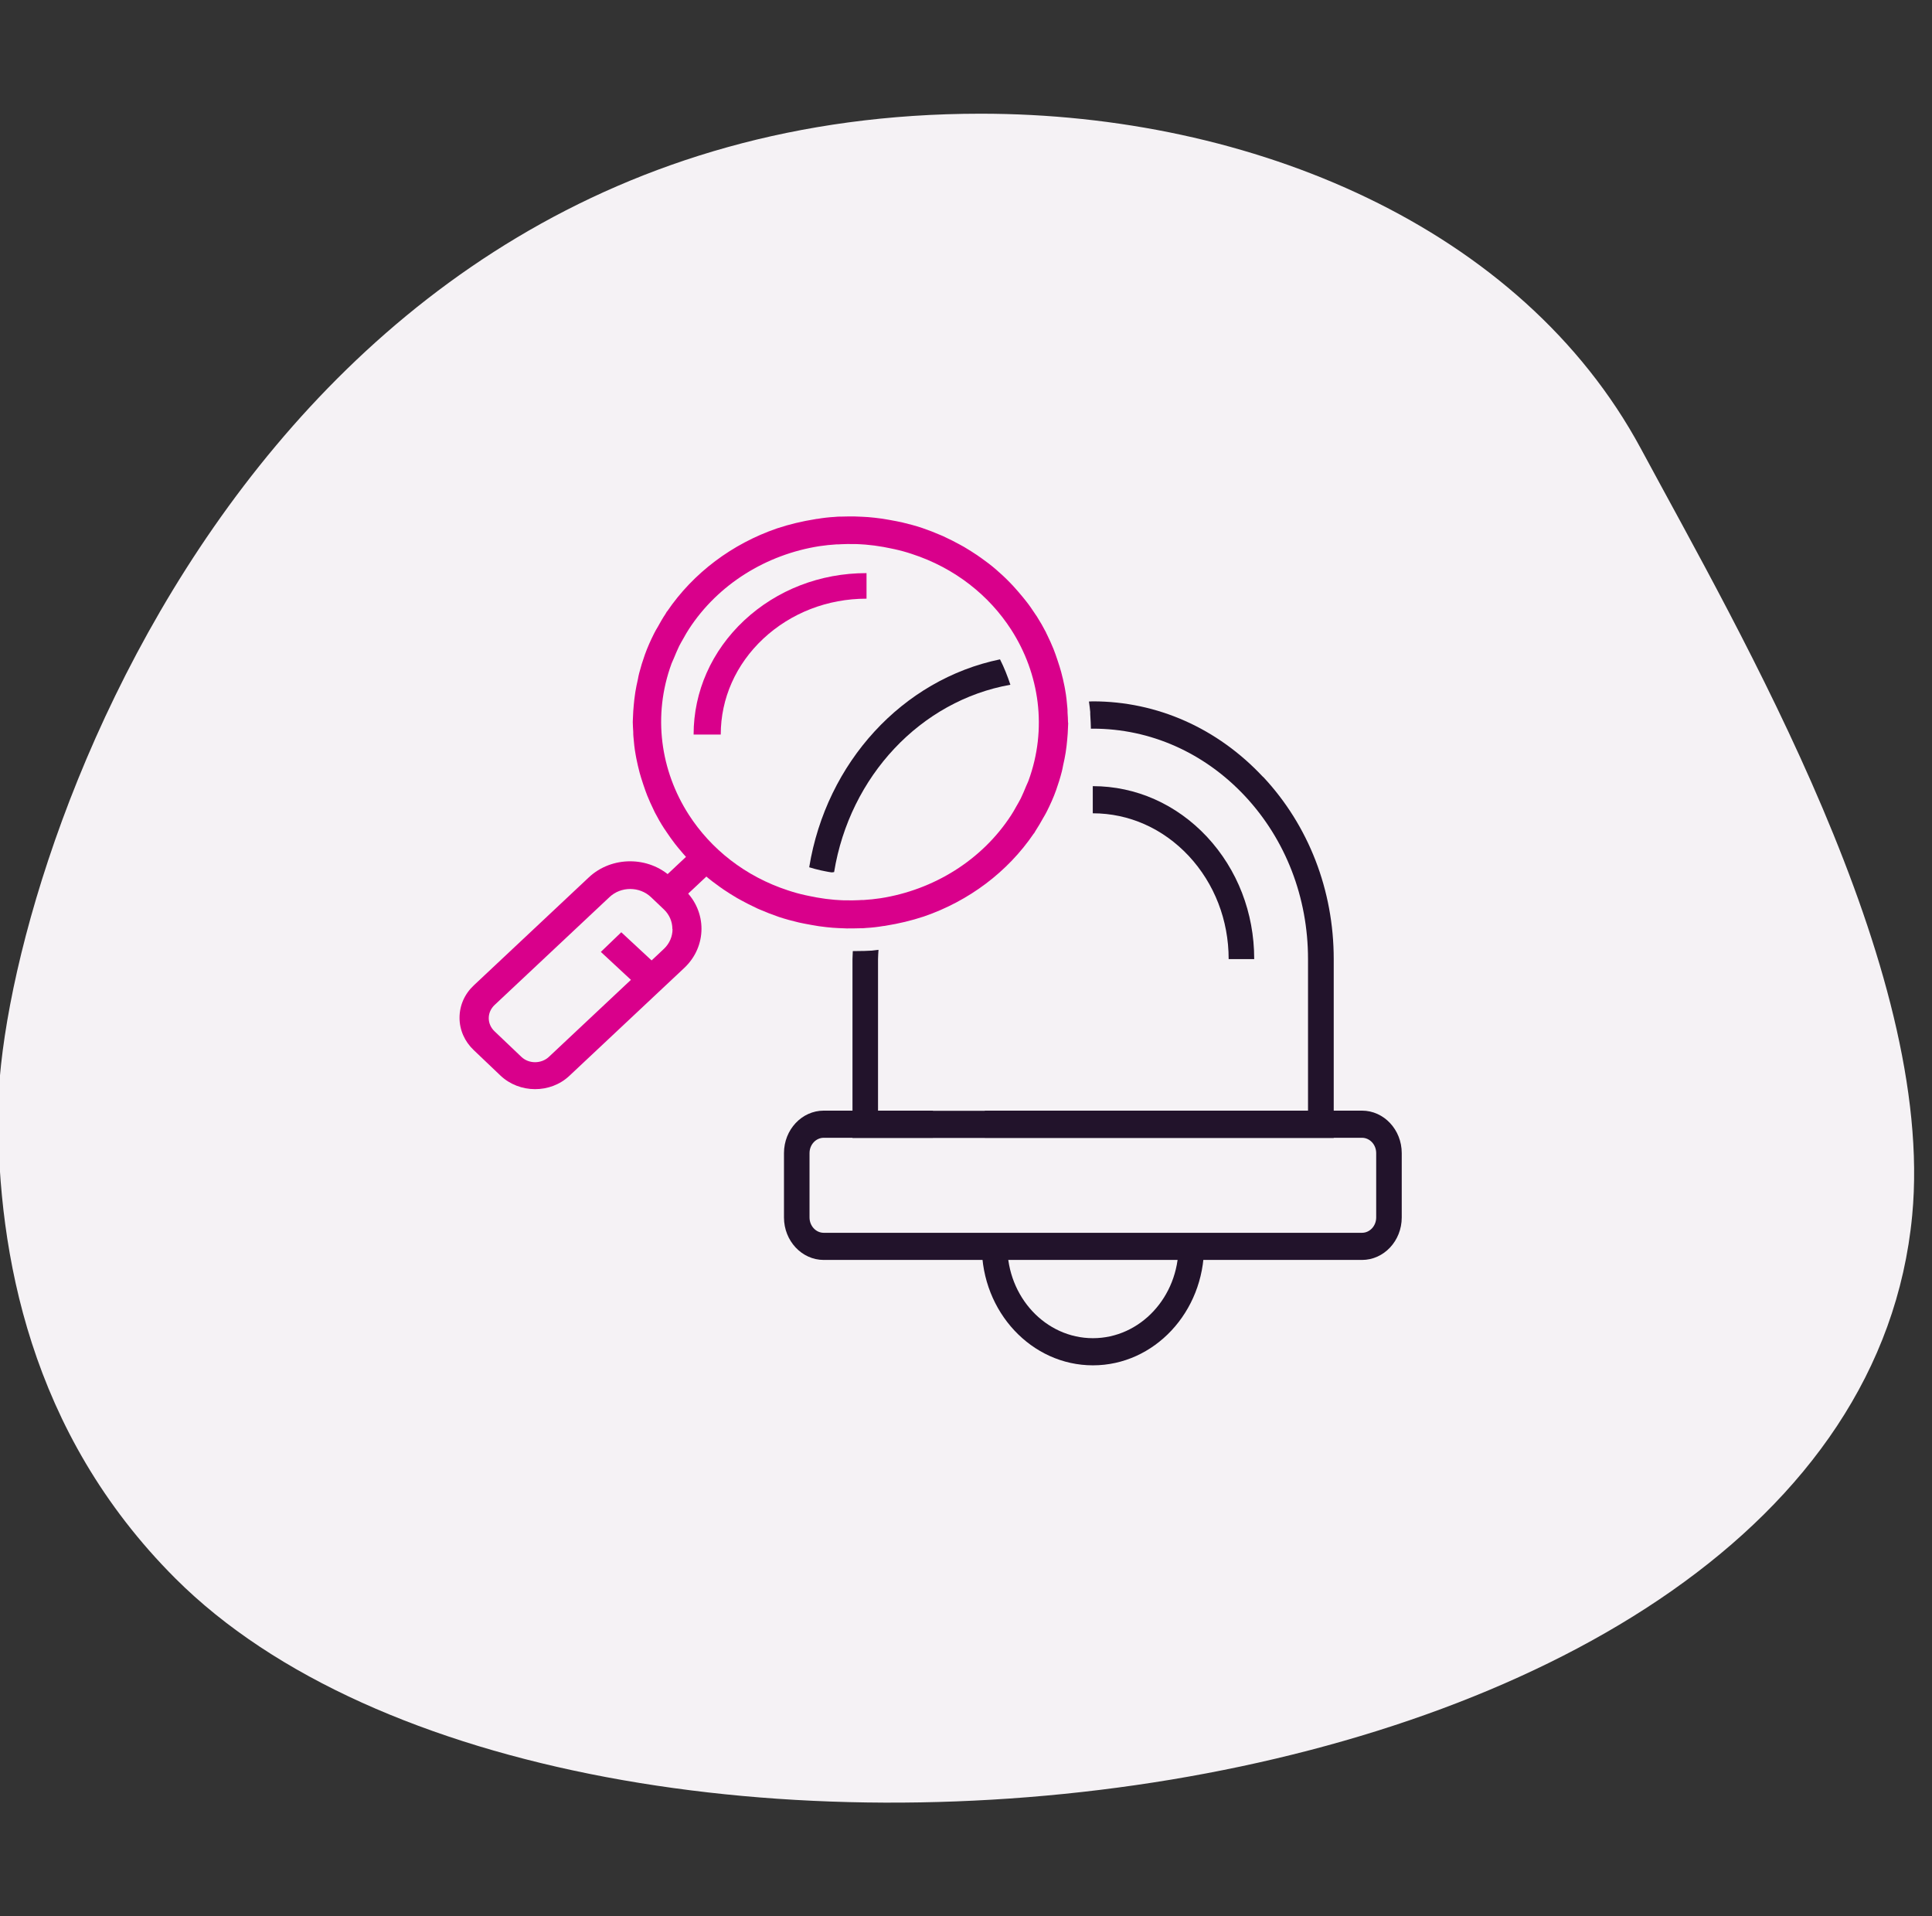
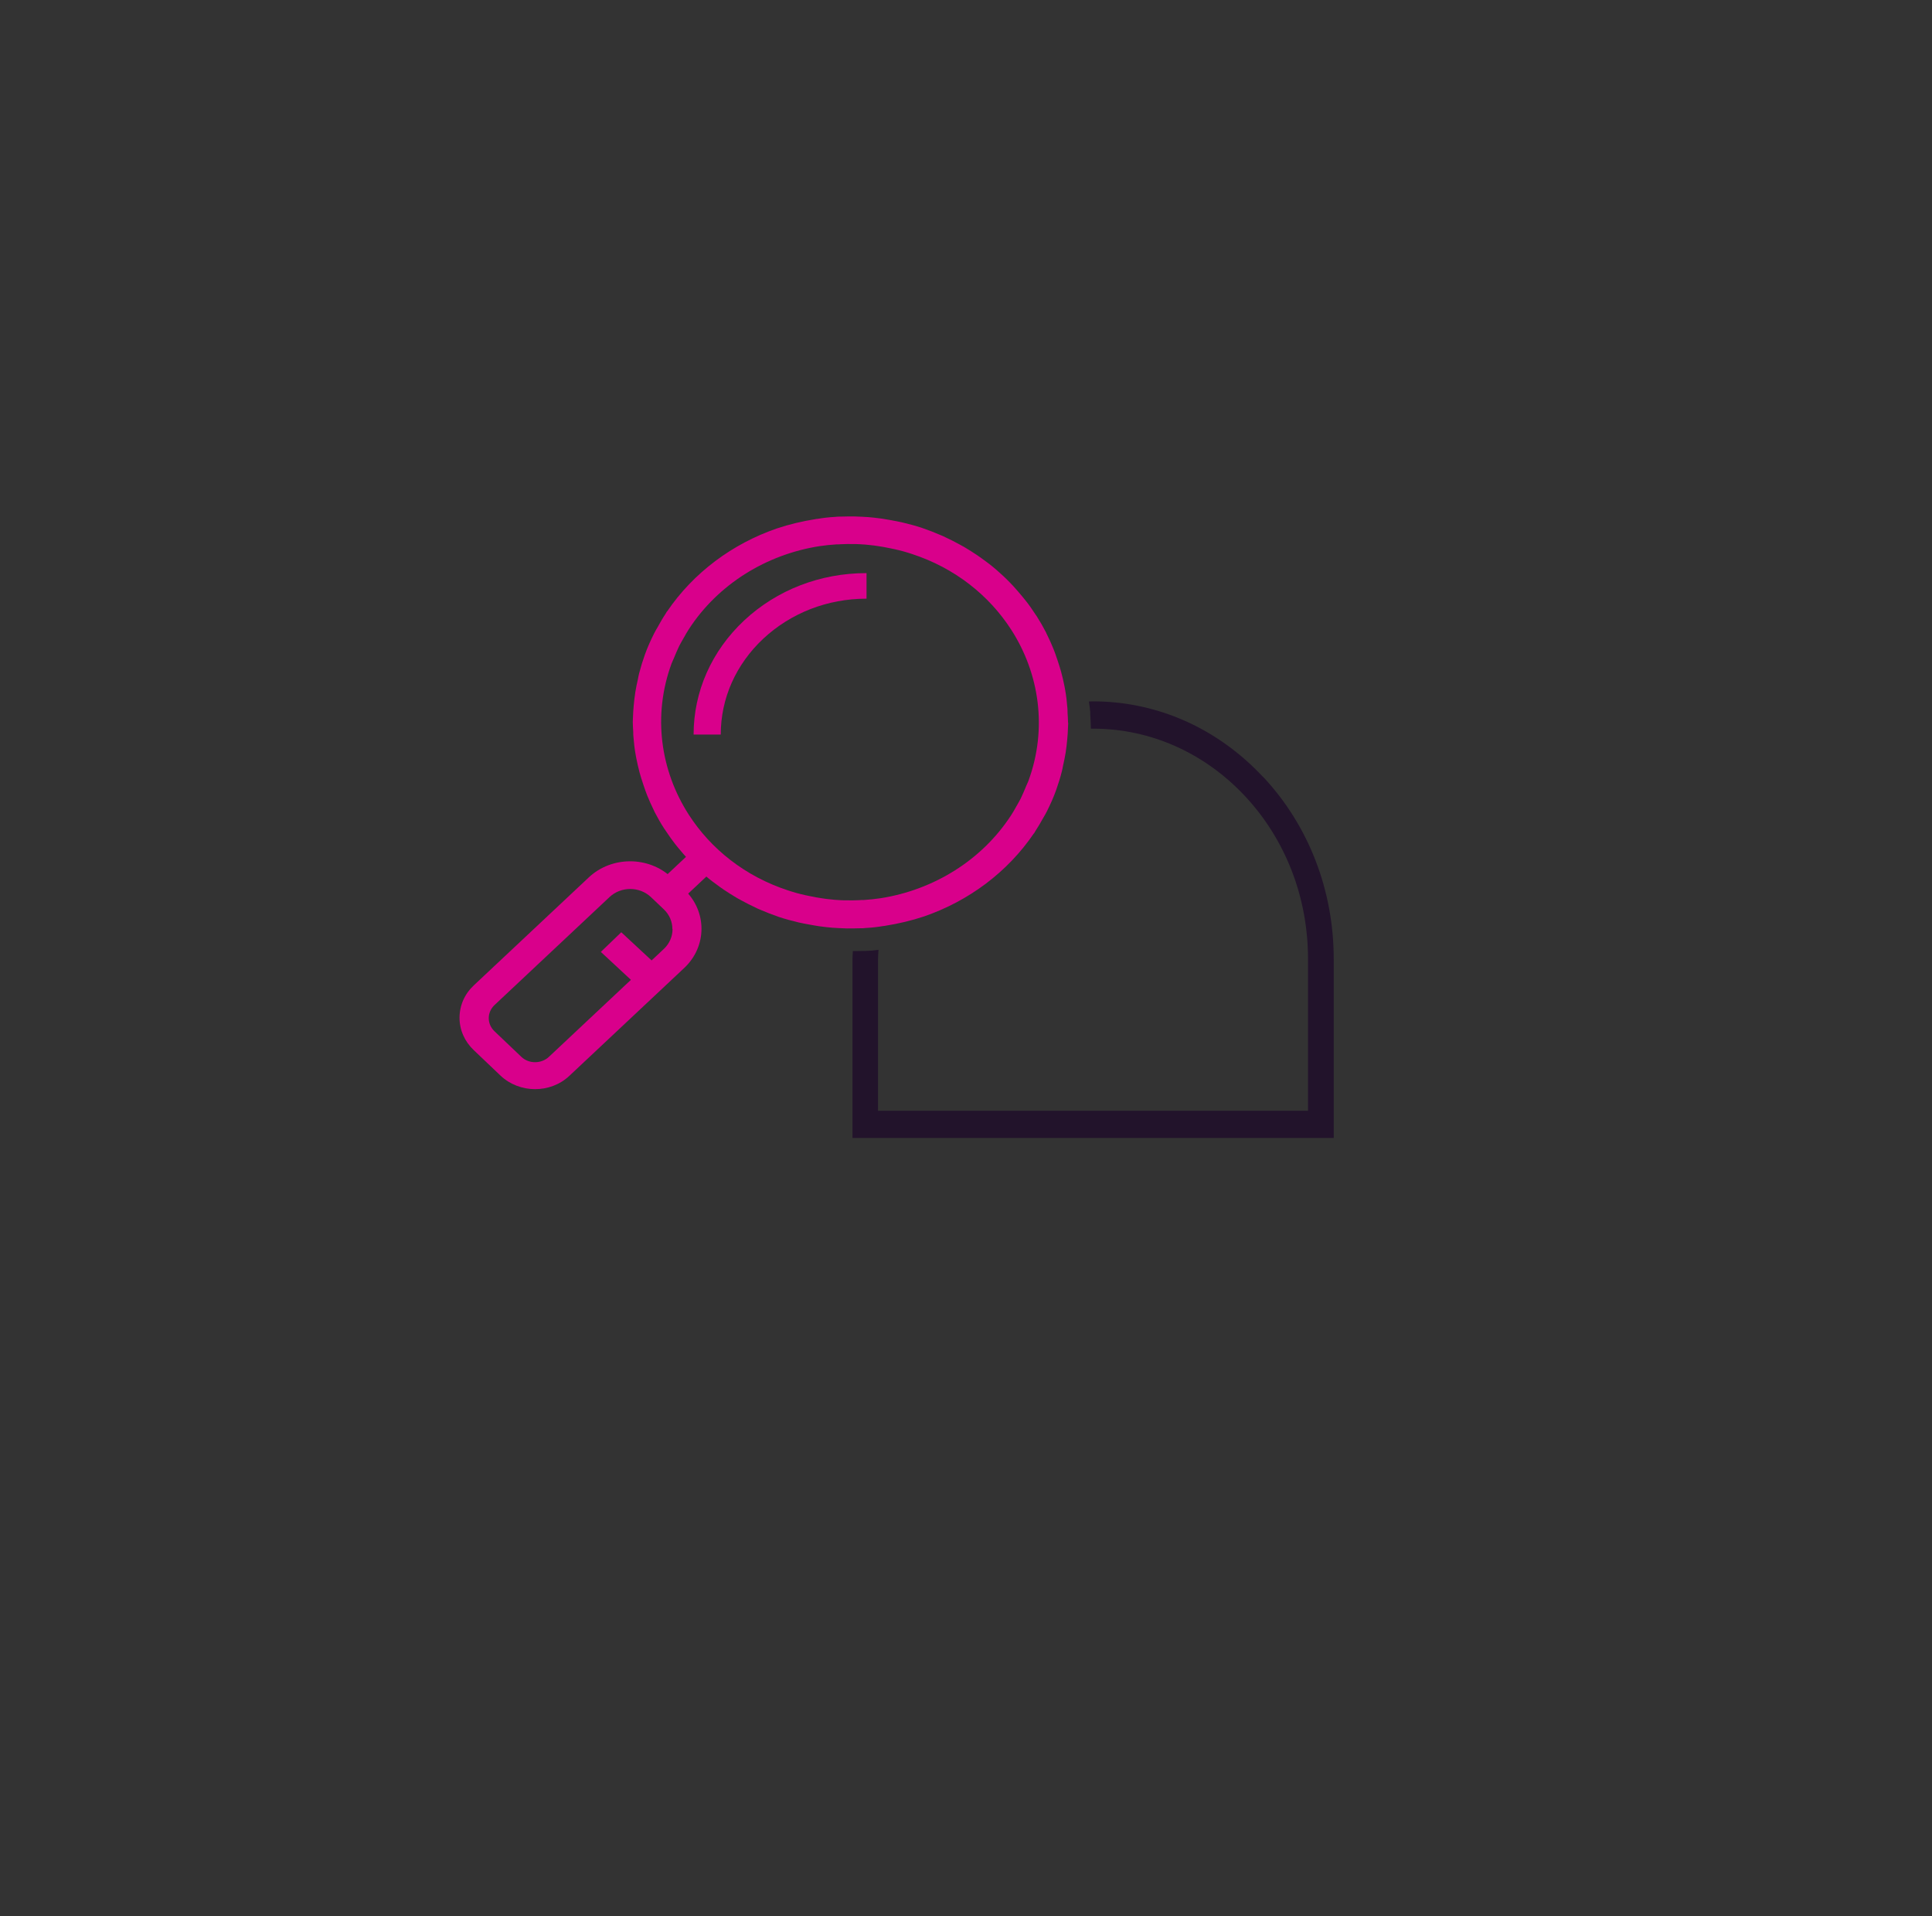
<svg xmlns="http://www.w3.org/2000/svg" viewBox="0 0 121 120">
  <rect x="0" y="0" width="121" height="120" fill="#333333" stroke="none" />
  <defs>
    <style>
      .cls-1 {
        fill: #f5f2f5;
      }

      .cls-2 {
        fill: #d9008b;
      }

      .cls-3 {
        fill: #22132b;
      }
    </style>
  </defs>
  <g id="BLOBS">
-     <path class="cls-1" d="m10.97,98.83C1.83,89.69-.12,78.42-.12,69.76c0-14.49,15.51-62.64,61.54-62.64,16.97,0,33.87,7.09,41.35,20.98,6.22,11.56,18.46,32.47,16.99,48.01-3.7,38.99-83.84,47.66-108.78,22.73h0Z" />
-   </g>
+     </g>
  <g id="EXAMPLES">
    <g>
      <g>
-         <path class="cls-3" d="m78.55,60.06h-1.6c0-2.44-.89-4.73-2.5-6.46-1.61-1.72-3.74-2.67-6.01-2.67v-1.7c2.7,0,5.24,1.13,7.15,3.17,1.91,2.05,2.96,4.76,2.96,7.65Z" />
-         <path class="cls-3" d="m85.3,78.9h-33.71c-1.37,0-2.49-1.19-2.49-2.66v-4.03c0-1.47,1.12-2.66,2.49-2.66h6.84v1.7h-6.84c-.49,0-.89.43-.89.96v4.03c0,.53.4.96.89.96h33.71c.49,0,.89-.43.89-.96v-4.03c0-.53-.4-.96-.89-.96h-23.62v-1.7h23.62c1.37,0,2.49,1.19,2.49,2.66v4.03c0,1.47-1.12,2.66-2.49,2.66Z" />
-         <path class="cls-3" d="m68.45,85.5c-3.84,0-6.96-3.34-6.96-7.45h1.6c0,3.17,2.4,5.75,5.36,5.75s5.36-2.58,5.36-5.75h1.6c0,4.11-3.12,7.45-6.96,7.45Z" />
        <path class="cls-3" d="m79.1,48.65c-2.85-3.05-6.63-4.73-10.66-4.73-.08,0-.16.01-.24.01.03.22.06.43.08.65,0,.1,0,.21.01.31.01.23.03.45.03.68h0s0,.04,0,.06c.04,0,.08,0,.13,0,3.59,0,6.97,1.5,9.52,4.22,2.55,2.73,3.95,6.35,3.95,10.21v9.5h-26.93v-9.5c0-.2.02-.39.03-.58-.14.01-.28.04-.42.05-.15.01-.31.01-.46.02-.24,0-.49.01-.73.01,0,.17-.02.33-.02.5v11.2h30.14v-11.2c0-4.31-1.57-8.36-4.41-11.4Z" />
      </g>
-       <path class="cls-3" d="m50.68,54.31c.24.07.47.14.71.19.1.02.19.04.29.06.13.03.27.05.4.07.05,0,.11-.01.16-.02.98-6,5.42-10.73,11.04-11.73-.18-.54-.39-1.08-.65-1.59-6.1,1.26-10.88,6.45-11.95,13.02Z" />
      <g>
        <g>
          <path class="cls-2" d="m44.87,54.3l-1.29-1.22-2.9,2.72,1.29,1.22,2.9-2.72Z" />
          <path class="cls-2" d="m28.78,63.74h0c0-.78.32-1.5.9-2.04l7.2-6.76c1.43-1.34,3.75-1.34,5.18.01l.81.77c1.42,1.35,1.42,3.54-.01,4.89l-7.2,6.76c-1.19,1.12-3.12,1.11-4.31-.01l-1.68-1.6c-.57-.54-.89-1.26-.89-2.03Zm13.33-5.57c0-.44-.18-.89-.53-1.22l-.81-.77c-.72-.68-1.88-.68-2.6,0l-7.2,6.76c-.23.22-.36.51-.36.82s.13.6.36.82l1.68,1.6c.47.45,1.25.45,1.73,0l7.2-6.76c.36-.34.54-.79.54-1.23h0Z" />
          <path class="cls-2" d="m41.56,60.84l-2.65-2.46-1.28,1.23,2.65,2.46,1.28-1.23Z" />
          <path class="cls-2" d="m66.89,45.24c0-.21-.02-.42-.03-.62,0-.09,0-.19-.01-.28-.03-.38-.07-.76-.14-1.14-.01-.07-.03-.14-.04-.22-.06-.3-.13-.61-.21-.9-.03-.11-.07-.23-.1-.34-.08-.26-.17-.52-.26-.78-.04-.11-.08-.21-.12-.32-.12-.3-.26-.6-.4-.89-.03-.05-.05-.1-.07-.15-.18-.35-.37-.68-.58-1.01-.04-.06-.09-.12-.13-.19-.17-.26-.35-.52-.55-.77-.07-.09-.14-.17-.21-.26-.19-.23-.38-.45-.58-.67-.07-.08-.14-.15-.21-.22-.27-.28-.56-.55-.85-.8,0,0,0,0,0,0-.31-.27-.64-.52-.98-.76-.07-.05-.14-.09-.2-.14-.27-.18-.55-.36-.84-.53-.09-.05-.19-.11-.29-.16-.29-.16-.59-.31-.89-.45-.08-.04-.16-.08-.24-.11-.39-.17-.8-.33-1.21-.47-.42-.14-.84-.25-1.26-.35-.11-.03-.23-.04-.34-.07-.3-.06-.6-.11-.9-.16-.16-.02-.32-.04-.48-.06-.26-.03-.52-.05-.77-.06-.17,0-.34-.02-.5-.02-.27,0-.54,0-.81.01-.14,0-.28,0-.42.02-.36.02-.71.06-1.06.12-.05,0-.1.01-.15.02-.81.13-1.62.32-2.4.58h0c-2.79.96-5.23,2.77-6.88,5.2h-.01s-.07.11-.1.17c-.17.25-.32.52-.47.79-.08.14-.17.28-.24.43-.21.42-.41.86-.57,1.31-.14.39-.26.78-.36,1.17-.03.13-.06.25-.08.38-.06.27-.12.54-.16.8-.02.15-.04.29-.06.44-.03.25-.05.51-.07.76,0,.14-.02.29-.02.43,0,.08-.01.16-.01.24h0c0,.21.02.42.03.63,0,.09,0,.19.01.28.03.38.07.76.14,1.14.01.07.03.14.04.22.06.3.13.61.21.91.03.11.07.23.1.34.08.26.17.52.26.78.04.11.08.21.12.32.12.3.26.6.4.89.02.05.05.1.07.15.18.35.37.68.59,1.02.04.06.09.12.13.19.17.26.36.52.55.77.07.09.14.18.21.26.19.23.38.45.58.67.07.08.14.15.21.22.27.28.55.55.85.8,0,0,0,0,0,0,.31.27.64.52.98.76.07.05.14.09.2.14.27.18.55.36.84.53.09.05.19.11.29.16.29.16.59.31.89.45.08.04.16.08.24.11.39.17.8.33,1.21.47.42.14.84.25,1.26.35.11.03.23.04.34.07.3.06.6.11.9.16.16.02.32.04.48.06.26.03.52.05.77.06.17,0,.34.02.5.02.27,0,.54,0,.81-.01.14,0,.28,0,.42-.02.36-.02.71-.06,1.06-.12.05,0,.1-.01.15-.02.81-.13,1.62-.32,2.4-.58h0c2.79-.96,5.23-2.77,6.88-5.2h.01s.07-.11.1-.17c.17-.26.32-.52.47-.79.08-.14.17-.28.24-.43.21-.42.41-.86.57-1.31.14-.39.26-.78.36-1.17.03-.13.06-.25.08-.38.06-.27.12-.54.16-.8.02-.15.04-.29.06-.44.03-.25.05-.51.07-.76,0-.14.02-.29.02-.43,0-.08.01-.16.01-.23h0Zm-11.75,11.01s0,0,0,0c-.35.05-.7.09-1.05.11-.1,0-.19,0-.29.01-.26.01-.52.02-.78.01-.13,0-.26,0-.39-.01-.24-.01-.48-.03-.71-.06-.13-.01-.26-.03-.39-.05-.26-.04-.53-.08-.79-.14-.1-.02-.2-.04-.29-.06-.37-.08-.73-.18-1.09-.3-2.7-.88-4.84-2.6-6.22-4.74-1.77-2.75-2.28-6.2-1.08-9.47.04-.11.1-.22.14-.32.11-.27.22-.53.34-.78.09-.18.19-.34.29-.52.1-.18.2-.36.32-.54,1.82-2.8,4.84-4.67,8.18-5.19,0,0,0,0,0,0,.35-.05.7-.09,1.05-.11.1,0,.2,0,.29-.01.26-.01.52-.02.78-.01.13,0,.26,0,.39.01.24.01.48.03.71.06.13.01.26.03.39.05.26.04.53.08.79.14.1.02.2.04.29.06.37.08.73.18,1.09.3,2.7.88,4.84,2.6,6.22,4.74,1.77,2.75,2.28,6.2,1.08,9.47-.04.11-.1.22-.14.32-.11.27-.22.53-.34.78-.09.18-.19.34-.29.52-.1.18-.2.36-.32.54-1.82,2.8-4.84,4.67-8.18,5.19Z" />
        </g>
        <path class="cls-2" d="m54.27,35.89v1.6c-2.44,0-4.73.89-6.46,2.5-1.72,1.61-2.67,3.74-2.67,6.01h-1.7c0-2.7,1.13-5.24,3.17-7.15,2.05-1.91,4.76-2.96,7.65-2.96Z" />
      </g>
    </g>
  </g>
</svg>